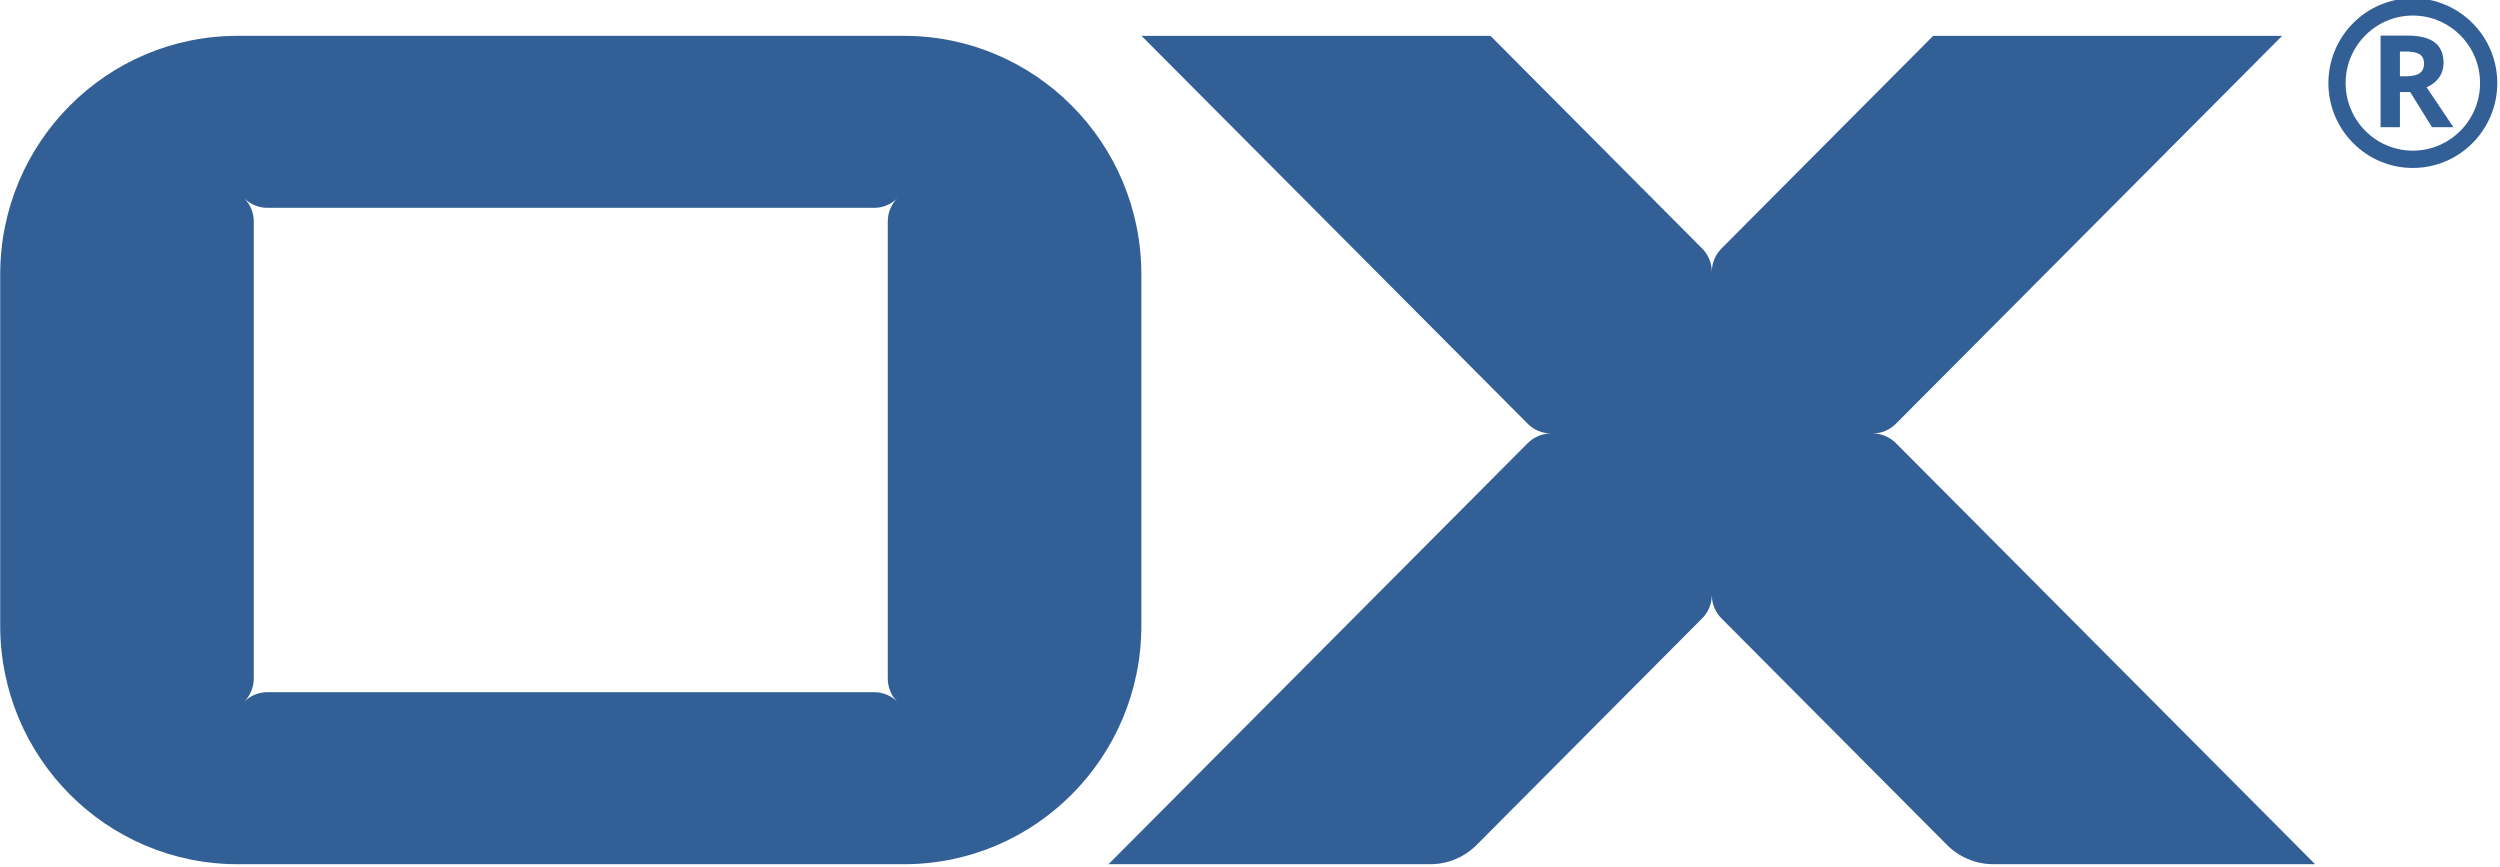
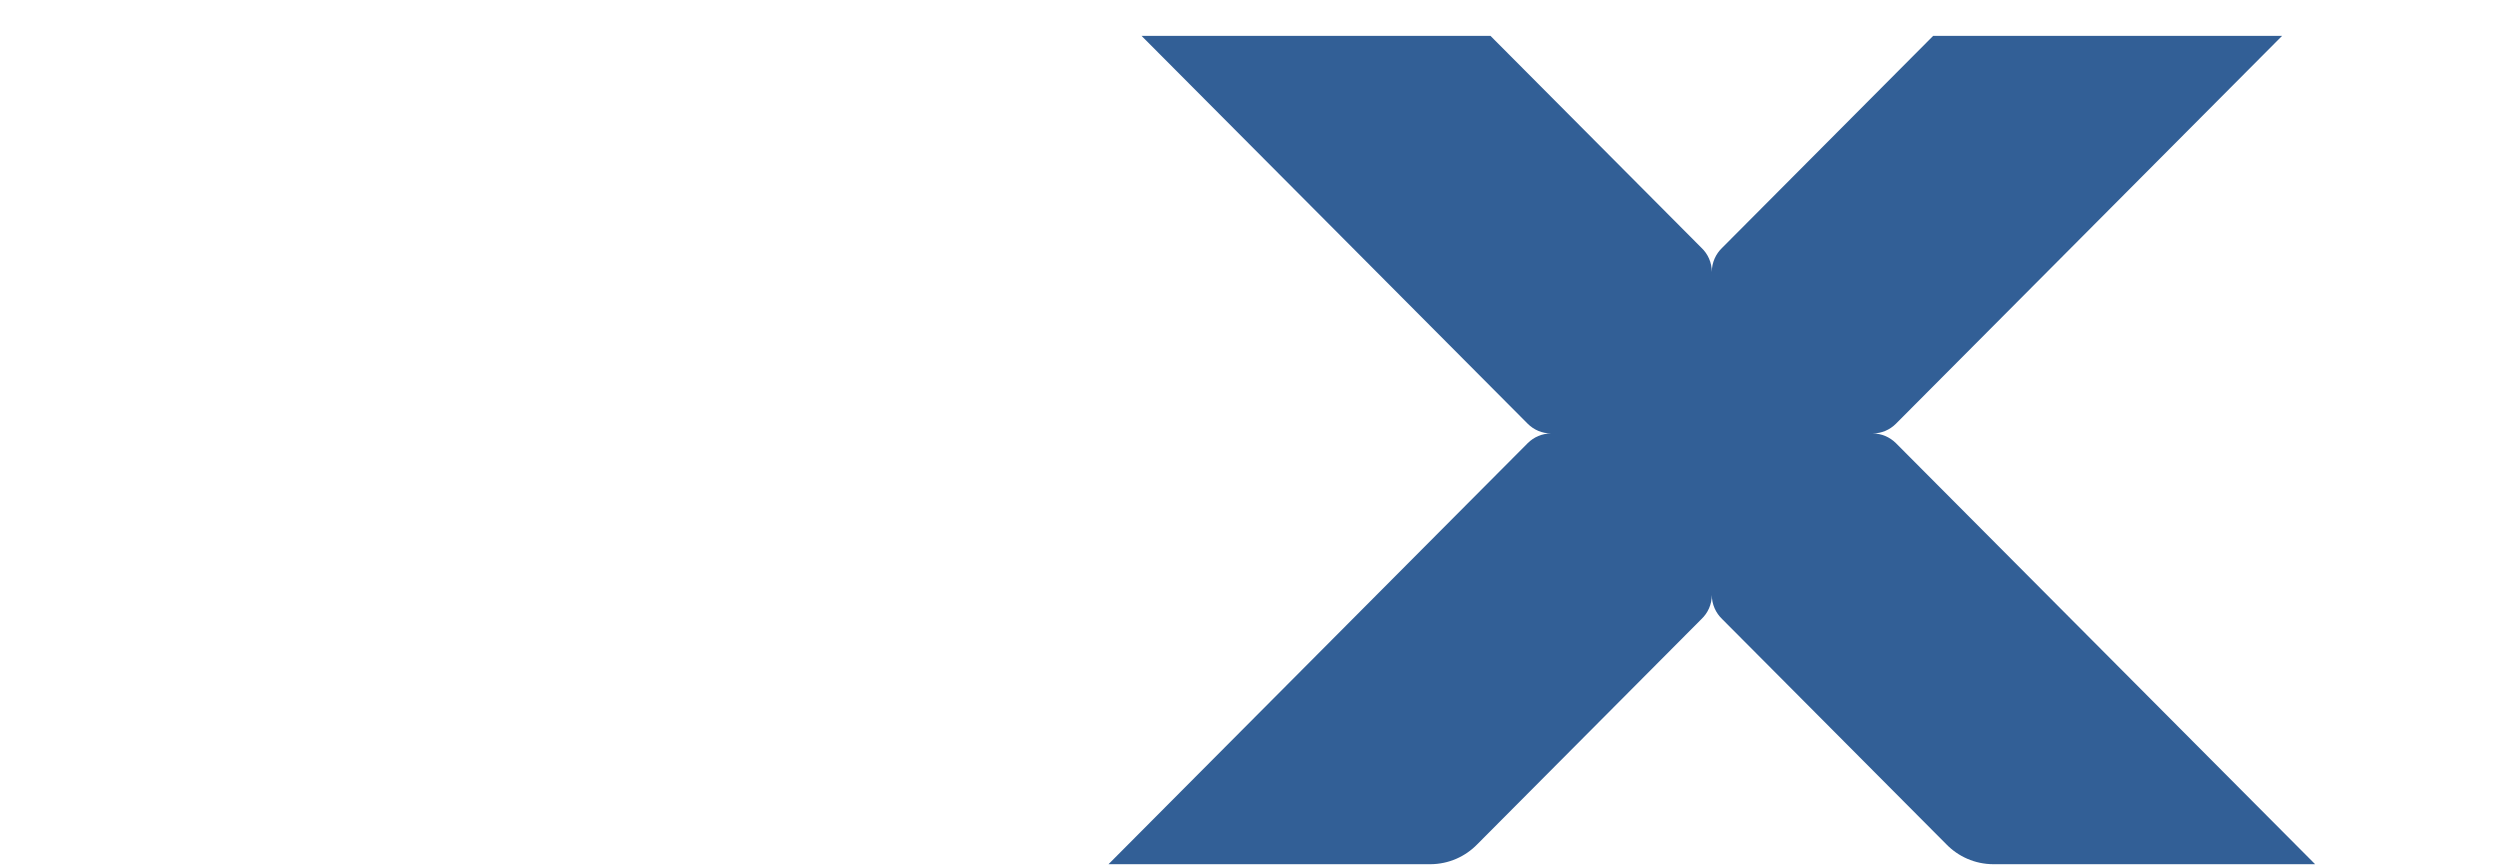
<svg xmlns="http://www.w3.org/2000/svg" xmlns:ns1="http://www.bohemiancoding.com/sketch/ns" width="300px" height="104px" viewBox="0 0 300 104" version="1.1">
  <title>logo-open-xchange</title>
  <desc>Created with Sketch.</desc>
  <defs />
  <g id="Page-1" stroke="none" stroke-width="1" fill="none" fill-rule="evenodd" ns1:type="MSPage">
    <g id="Group" ns1:type="MSLayerGroup" fill="#325F96">
-       <path d="M136.963,75.08 L136.963,32.929 C136.963,17.121 124.213,4.3 108.481,4.3 L28.508,4.3 C12.776,4.3 0.025,17.12 0.025,32.929 L0.025,75.08 C0.025,90.887 12.776,103.705 28.508,103.705 L108.481,103.705 C124.213,103.705 136.963,90.888 136.963,75.08 M106.533,26.573 L106.533,81.43 C106.535,82.427 106.911,83.422 107.653,84.191 C106.892,83.439 105.901,83.064 104.91,83.06 L32.074,83.06 C31.084,83.064 30.092,83.439 29.331,84.191 C30.072,83.421 30.448,82.427 30.452,81.43 L30.452,26.573 C30.449,25.574 30.072,24.578 29.331,23.813 C30.092,24.56 31.084,24.936 32.074,24.94 L104.91,24.94 C105.901,24.936 106.892,24.56 107.653,23.813 C106.912,24.578 106.535,25.575 106.533,26.573" id="Shape" ns1:type="MSShapeGroup" />
      <path d="M205.417,71.397 C205.417,72.542 204.94,73.566 204.172,74.291 L177.276,101.311 C175.848,102.783 173.852,103.697 171.641,103.705 L133.021,103.705 L183.335,53.168 C184.058,52.456 185.041,52.014 186.128,52.014 C185.041,52.014 184.058,51.575 183.335,50.859 L136.983,4.302 L178.856,4.302 L204.172,29.736 C204.94,30.461 205.417,31.485 205.417,32.632 C205.42,31.485 205.901,30.461 206.66,29.736 L231.982,4.302 L273.854,4.302 L227.501,50.859 C226.778,51.575 225.797,52.014 224.71,52.014 C225.796,52.014 226.778,52.456 227.501,53.168 L277.815,103.705 L239.196,103.705 C236.985,103.697 234.99,102.783 233.559,101.311 L206.661,74.291 C205.901,73.566 205.42,72.542 205.417,71.397" id="Shape" ns1:type="MSShapeGroup" />
      <g transform="translate(279.167, 0)" id="Shape" ns1:type="MSShapeGroup">
-         <path d="M8.824,9.152 L9.572,9.152 C10.305,9.152 10.845,9.031 11.199,8.783 C11.546,8.536 11.718,8.152 11.718,7.624 C11.718,7.103 11.542,6.733 11.183,6.512 C10.828,6.291 10.277,6.181 9.527,6.181 L8.823,6.181 L8.823,9.152 L8.824,9.152 Z M8.824,11.046 L8.824,15.265 L6.502,15.265 L6.502,4.27 L9.693,4.27 C11.18,4.27 12.281,4.542 12.993,5.085 C13.707,5.629 14.061,6.456 14.061,7.562 C14.061,8.211 13.884,8.788 13.532,9.29 C13.174,9.796 12.677,10.188 12.026,10.477 C13.672,12.948 14.747,14.543 15.243,15.266 L12.673,15.266 L10.058,11.046 L8.824,11.046 L8.824,11.046 Z" />
-         <path d="M10.372,1.865 C5.928,1.865 2.308,5.5 2.308,9.971 C2.308,14.443 5.928,18.079 10.372,18.079 C14.822,18.079 18.44,14.443 18.44,9.971 C18.44,5.501 14.822,1.865 10.372,1.865 M10.372,20.155 C4.784,20.155 0.24,15.589 0.24,9.971 C0.24,4.358 4.784,-0.212 10.372,-0.212 C15.961,-0.212 20.507,4.358 20.507,9.971 C20.506,15.589 15.96,20.155 10.372,20.155" />
-       </g>
+         </g>
    </g>
  </g>
</svg>